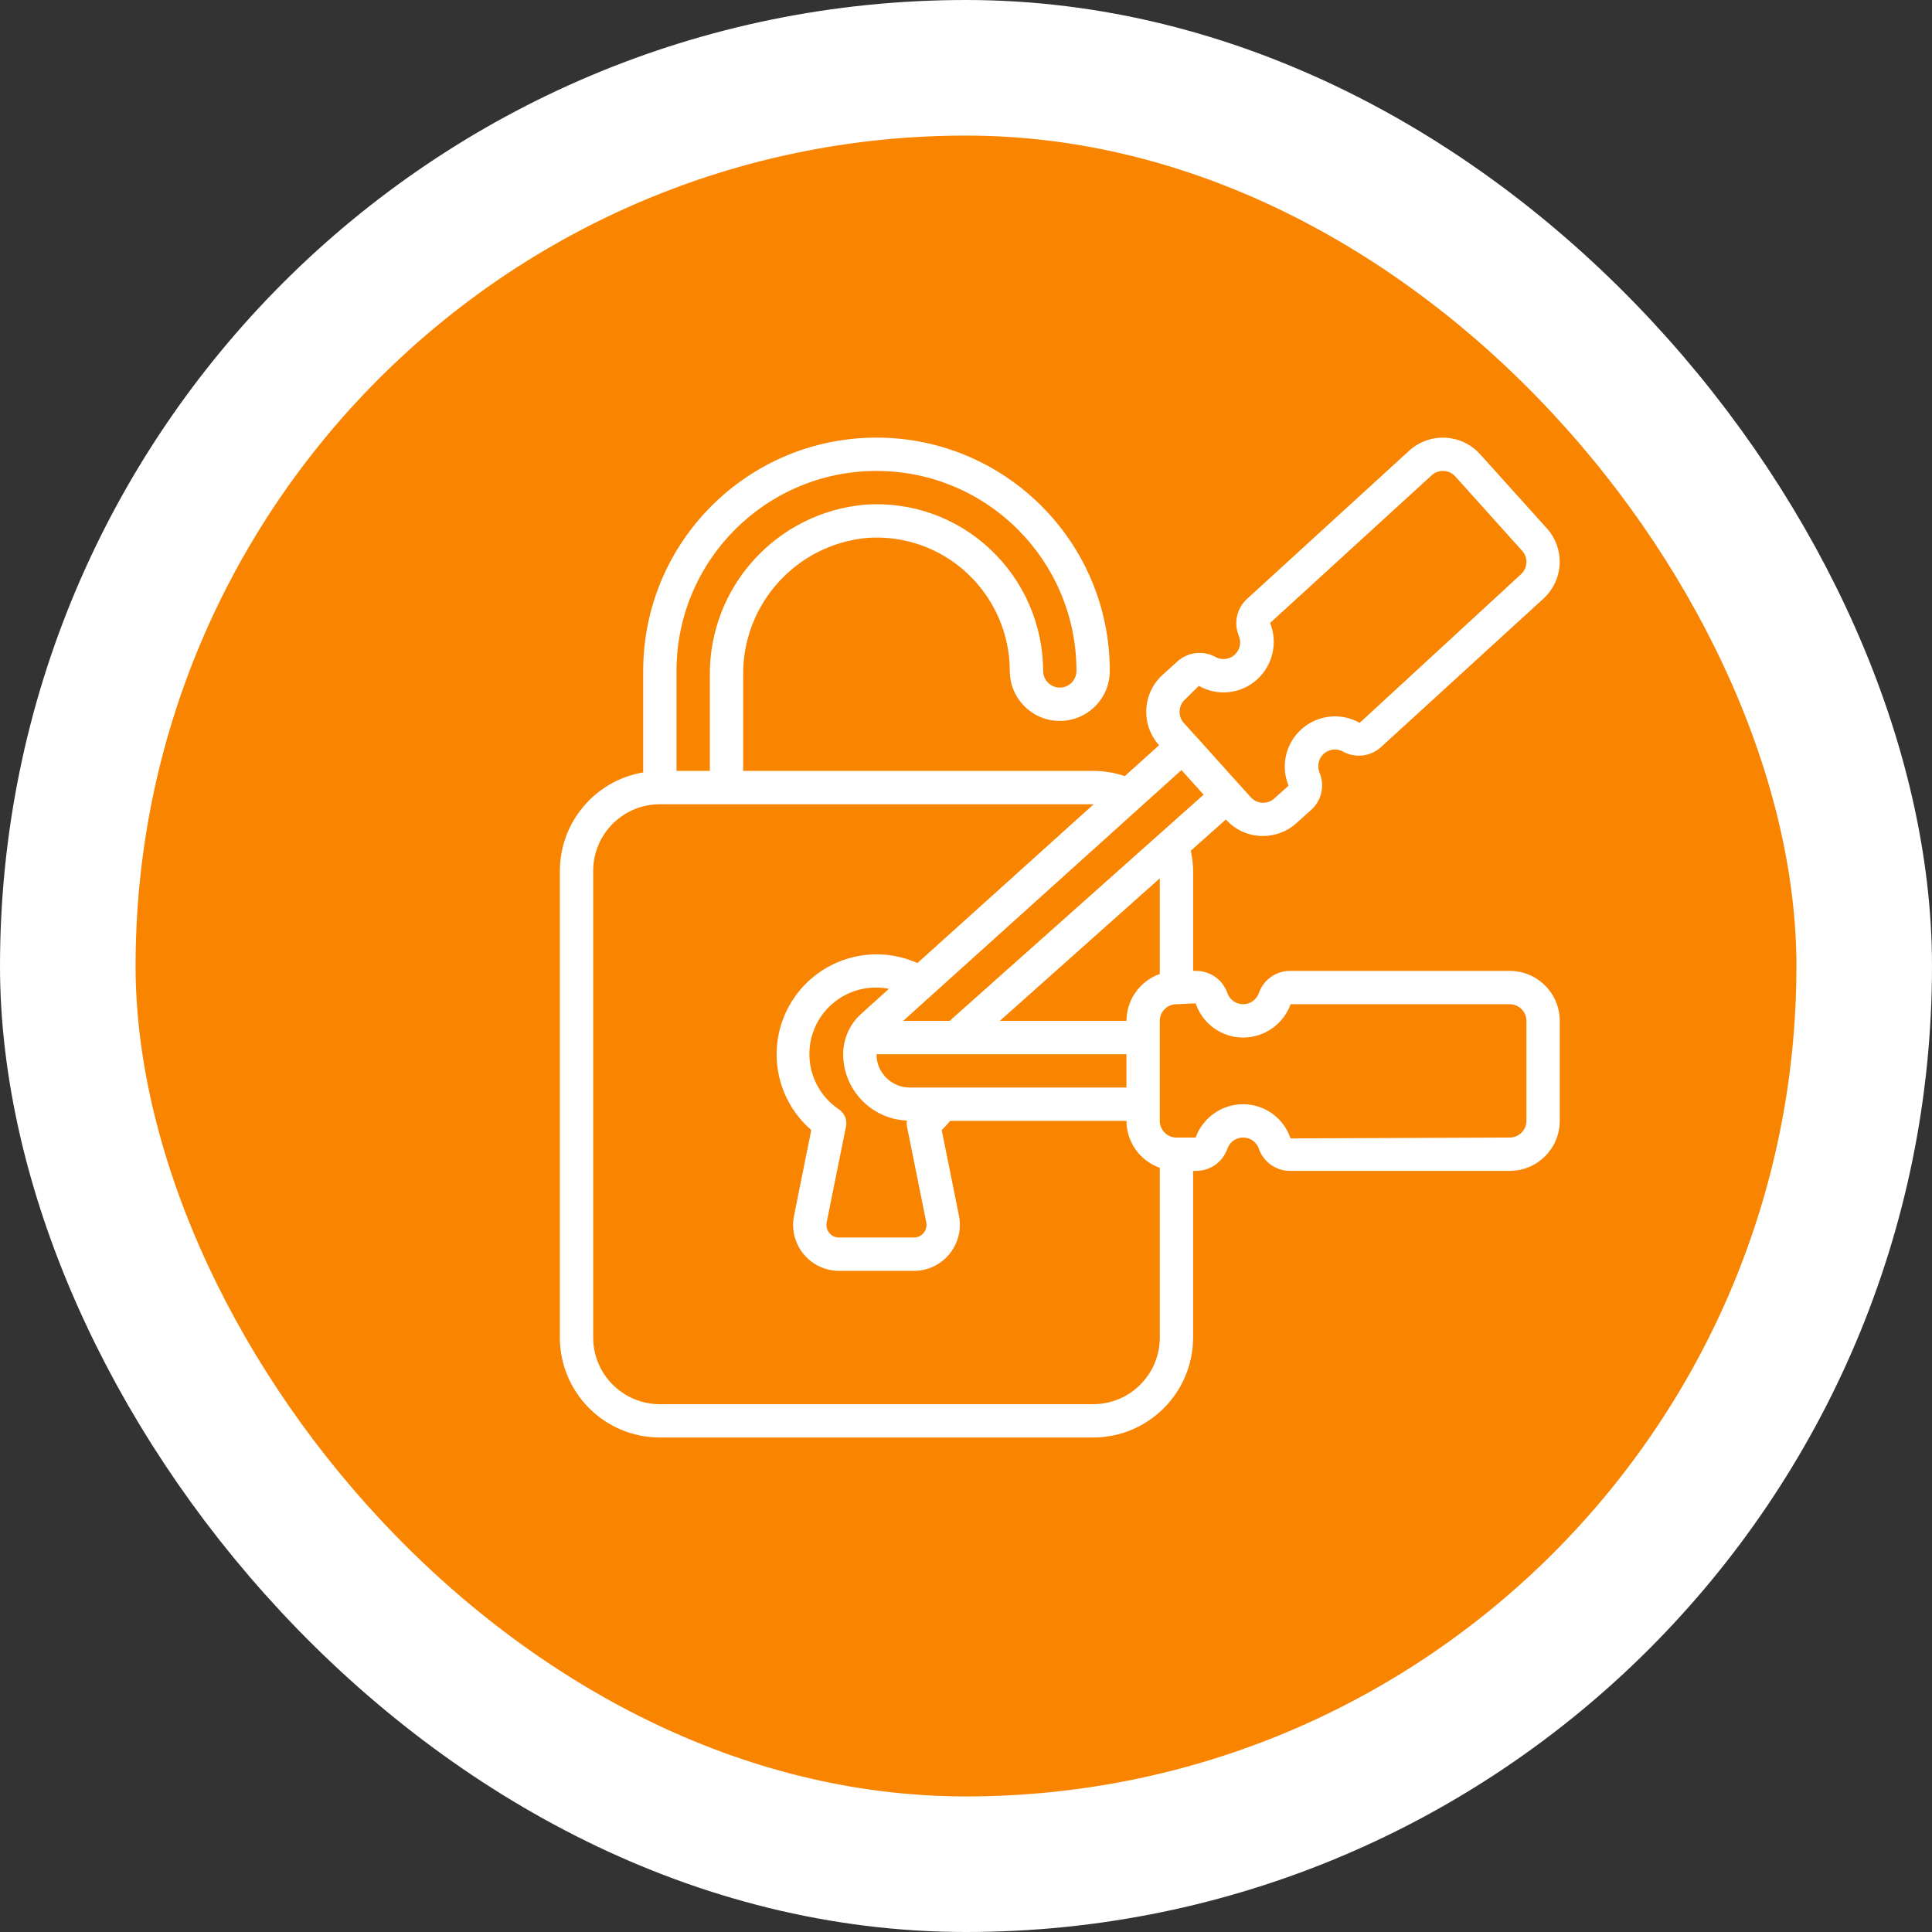
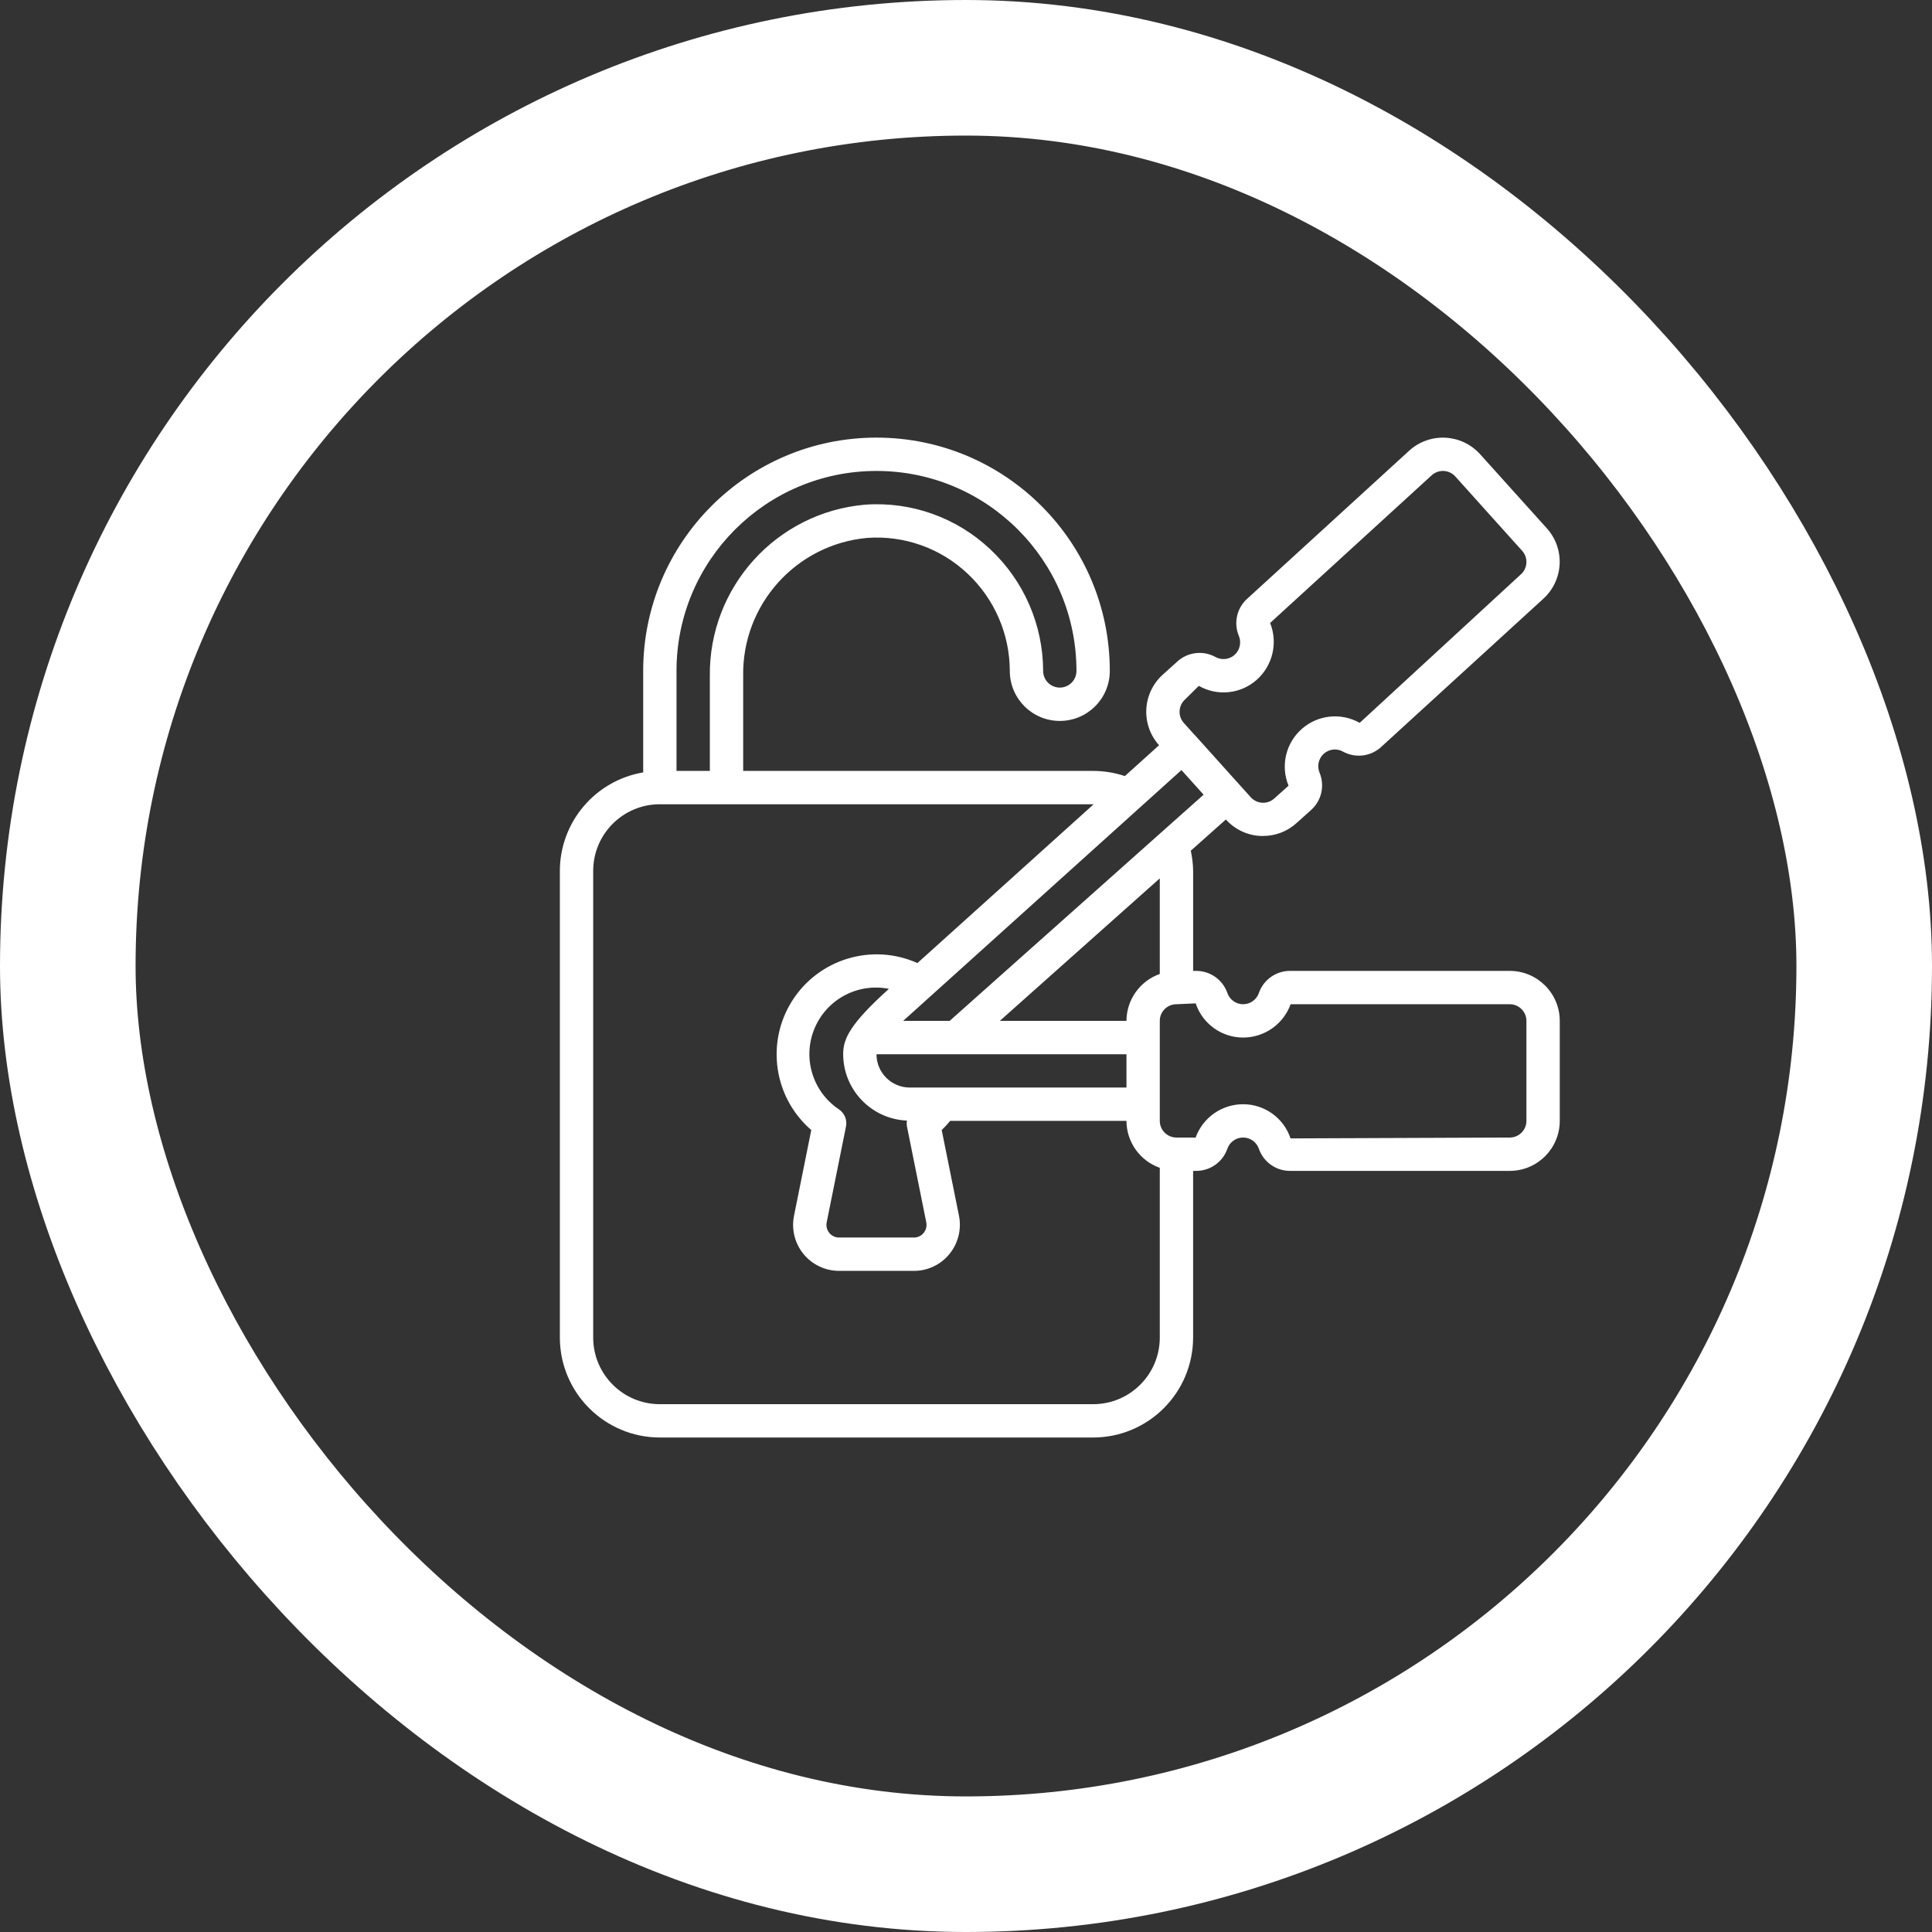
<svg xmlns="http://www.w3.org/2000/svg" width="114" height="114" viewBox="0 0 114 114" fill="none">
  <rect x="0" y="0" width="114" height="114" fill="#333333" stroke="none" />
-   <rect x="4" y="4" width="106" height="106" rx="53" fill="#F88400" />
  <rect x="4" y="4" width="106" height="106" rx="53" stroke="white" stroke-width="8" />
  <g clip-path="url(#clip0_121_2275)">
-     <path d="M89.085 57.289H76.154C75.319 57.273 74.566 57.793 74.286 58.58C74.153 58.984 73.776 59.256 73.352 59.256C72.927 59.256 72.55 58.984 72.418 58.58C72.137 57.793 71.385 57.273 70.549 57.289H70.402V51.389C70.397 50.988 70.35 50.589 70.264 50.198L72.335 48.354C72.856 48.938 73.591 49.288 74.372 49.327H74.532C75.258 49.328 75.959 49.058 76.498 48.571L77.34 47.815C77.972 47.267 78.184 46.377 77.866 45.604C77.7 45.215 77.797 44.763 78.109 44.477C78.424 44.194 78.886 44.144 79.254 44.354C79.992 44.754 80.904 44.635 81.515 44.059L91.054 35.341C91.635 34.818 91.986 34.085 92.027 33.303C92.068 32.522 91.797 31.756 91.274 31.175L87.334 26.8C86.241 25.589 84.374 25.492 83.162 26.583L73.623 35.302C72.989 35.848 72.777 36.739 73.096 37.512C73.262 37.901 73.165 38.352 72.853 38.638C72.538 38.921 72.076 38.97 71.708 38.76C70.973 38.362 70.066 38.478 69.454 39.049L68.613 39.806C68.031 40.33 67.681 41.062 67.64 41.844C67.598 42.625 67.869 43.391 68.392 43.973L66.374 45.793C65.77 45.592 65.138 45.489 64.502 45.489H43.852V39.901C43.777 35.68 46.974 32.119 51.177 31.739C53.355 31.583 55.498 32.346 57.087 33.842C58.676 35.332 59.58 37.411 59.585 39.589C59.585 41.218 60.906 42.539 62.535 42.539C64.164 42.539 65.485 41.218 65.485 39.589C65.485 31.986 59.321 25.822 51.718 25.822C44.115 25.822 37.952 31.986 37.952 39.589V45.577C35.116 46.059 33.04 48.513 33.035 51.389V78.922C33.038 82.179 35.678 84.819 38.935 84.822H64.502C67.759 84.819 70.398 82.179 70.401 78.922V69.089H70.549C71.385 69.105 72.137 68.585 72.417 67.798C72.55 67.394 72.927 67.121 73.352 67.121C73.776 67.121 74.153 67.394 74.286 67.798C74.566 68.585 75.318 69.105 76.154 69.089H89.085C90.714 69.089 92.035 67.768 92.035 66.139V60.239C92.035 58.61 90.714 57.289 89.085 57.289ZM69.93 41.268L70.739 40.471C71.843 41.099 73.224 40.95 74.169 40.101C75.102 39.259 75.412 37.925 74.945 36.758L84.483 28.041C84.677 27.866 84.932 27.776 85.193 27.79C85.454 27.803 85.698 27.92 85.872 28.114L89.816 32.501C89.992 32.696 90.082 32.953 90.067 33.214C90.052 33.476 89.933 33.721 89.737 33.894L80.23 42.653C79.13 42.032 77.758 42.177 76.812 43.013C75.865 43.849 75.552 45.192 76.032 46.36L75.19 47.116C74.787 47.479 74.165 47.446 73.802 47.042L73.146 46.314L70.52 43.393H70.514L69.859 42.665C69.682 42.471 69.589 42.214 69.603 41.952C69.616 41.69 69.734 41.444 69.93 41.268ZM69.713 45.439L71.02 46.892L56.034 60.239H53.292L69.713 45.439ZM49.509 65.463C47.949 64.425 47.341 62.429 48.057 60.697C48.773 58.966 50.613 57.982 52.451 58.348L50.802 59.834C50.133 60.441 49.752 61.302 49.752 62.206C49.759 64.307 51.417 66.032 53.517 66.122C53.496 66.237 53.496 66.355 53.517 66.47L54.656 72.127C54.7 72.35 54.642 72.58 54.497 72.754C54.358 72.924 54.15 73.023 53.931 73.022H49.506C49.286 73.023 49.077 72.924 48.938 72.754C48.795 72.582 48.736 72.355 48.778 72.135L49.919 66.47C49.997 66.083 49.835 65.686 49.509 65.463ZM53.685 64.172C52.599 64.172 51.718 63.292 51.718 62.206H66.468V64.172H53.685ZM58.995 60.239L68.435 51.828V57.47C67.26 57.885 66.474 58.993 66.468 60.239H58.995ZM39.918 39.589C39.918 33.072 45.201 27.789 51.718 27.789C58.235 27.789 63.518 33.072 63.518 39.589C63.518 40.132 63.078 40.572 62.535 40.572C61.992 40.572 61.552 40.132 61.552 39.589C61.545 36.868 60.416 34.271 58.431 32.41C56.447 30.537 53.767 29.582 51.046 29.779C45.813 30.234 41.818 34.649 41.885 39.901V45.489H39.918V39.589ZM68.435 78.922C68.435 81.094 66.674 82.856 64.502 82.856H38.935C36.763 82.856 35.002 81.094 35.002 78.922V51.389C35.002 49.217 36.763 47.456 38.935 47.456H64.502H64.533L54.134 56.827C51.462 55.632 48.318 56.577 46.747 59.047C45.177 61.518 45.655 64.766 47.87 66.679L46.849 71.752C46.693 72.547 46.9 73.37 47.414 73.997C47.928 74.623 48.695 74.987 49.506 74.989H53.931C54.737 74.99 55.502 74.629 56.014 74.005C56.534 73.376 56.745 72.545 56.587 71.744L55.567 66.68C55.744 66.51 55.911 66.329 56.066 66.139H66.468C66.473 67.385 67.26 68.493 68.435 68.908V78.922ZM90.068 66.139C90.068 66.682 89.628 67.122 89.085 67.122L76.15 67.173C75.749 65.969 74.621 65.156 73.352 65.156C72.097 65.156 70.976 65.942 70.549 67.122H69.418C68.875 67.122 68.435 66.682 68.435 66.139V60.239C68.435 59.696 68.875 59.256 69.418 59.256L70.553 59.205C70.954 60.409 72.082 61.222 73.352 61.222C74.607 61.222 75.727 60.436 76.154 59.256H89.085C89.628 59.256 90.068 59.696 90.068 60.239V66.139Z" fill="white" />
+     <path d="M89.085 57.289H76.154C75.319 57.273 74.566 57.793 74.286 58.58C74.153 58.984 73.776 59.256 73.352 59.256C72.927 59.256 72.55 58.984 72.418 58.58C72.137 57.793 71.385 57.273 70.549 57.289H70.402V51.389C70.397 50.988 70.35 50.589 70.264 50.198L72.335 48.354C72.856 48.938 73.591 49.288 74.372 49.327H74.532C75.258 49.328 75.959 49.058 76.498 48.571L77.34 47.815C77.972 47.267 78.184 46.377 77.866 45.604C77.7 45.215 77.797 44.763 78.109 44.477C78.424 44.194 78.886 44.144 79.254 44.354C79.992 44.754 80.904 44.635 81.515 44.059L91.054 35.341C91.635 34.818 91.986 34.085 92.027 33.303C92.068 32.522 91.797 31.756 91.274 31.175L87.334 26.8C86.241 25.589 84.374 25.492 83.162 26.583L73.623 35.302C72.989 35.848 72.777 36.739 73.096 37.512C73.262 37.901 73.165 38.352 72.853 38.638C72.538 38.921 72.076 38.97 71.708 38.76C70.973 38.362 70.066 38.478 69.454 39.049L68.613 39.806C68.031 40.33 67.681 41.062 67.64 41.844C67.598 42.625 67.869 43.391 68.392 43.973L66.374 45.793C65.77 45.592 65.138 45.489 64.502 45.489H43.852V39.901C43.777 35.68 46.974 32.119 51.177 31.739C53.355 31.583 55.498 32.346 57.087 33.842C58.676 35.332 59.58 37.411 59.585 39.589C59.585 41.218 60.906 42.539 62.535 42.539C64.164 42.539 65.485 41.218 65.485 39.589C65.485 31.986 59.321 25.822 51.718 25.822C44.115 25.822 37.952 31.986 37.952 39.589V45.577C35.116 46.059 33.04 48.513 33.035 51.389V78.922C33.038 82.179 35.678 84.819 38.935 84.822H64.502C67.759 84.819 70.398 82.179 70.401 78.922V69.089H70.549C71.385 69.105 72.137 68.585 72.417 67.798C72.55 67.394 72.927 67.121 73.352 67.121C73.776 67.121 74.153 67.394 74.286 67.798C74.566 68.585 75.318 69.105 76.154 69.089H89.085C90.714 69.089 92.035 67.768 92.035 66.139V60.239C92.035 58.61 90.714 57.289 89.085 57.289ZM69.93 41.268L70.739 40.471C71.843 41.099 73.224 40.95 74.169 40.101C75.102 39.259 75.412 37.925 74.945 36.758L84.483 28.041C84.677 27.866 84.932 27.776 85.193 27.79C85.454 27.803 85.698 27.92 85.872 28.114L89.816 32.501C89.992 32.696 90.082 32.953 90.067 33.214C90.052 33.476 89.933 33.721 89.737 33.894L80.23 42.653C79.13 42.032 77.758 42.177 76.812 43.013C75.865 43.849 75.552 45.192 76.032 46.36L75.19 47.116C74.787 47.479 74.165 47.446 73.802 47.042L73.146 46.314L70.52 43.393H70.514L69.859 42.665C69.682 42.471 69.589 42.214 69.603 41.952C69.616 41.69 69.734 41.444 69.93 41.268ZM69.713 45.439L71.02 46.892L56.034 60.239H53.292L69.713 45.439ZM49.509 65.463C47.949 64.425 47.341 62.429 48.057 60.697C48.773 58.966 50.613 57.982 52.451 58.348C50.133 60.441 49.752 61.302 49.752 62.206C49.759 64.307 51.417 66.032 53.517 66.122C53.496 66.237 53.496 66.355 53.517 66.47L54.656 72.127C54.7 72.35 54.642 72.58 54.497 72.754C54.358 72.924 54.15 73.023 53.931 73.022H49.506C49.286 73.023 49.077 72.924 48.938 72.754C48.795 72.582 48.736 72.355 48.778 72.135L49.919 66.47C49.997 66.083 49.835 65.686 49.509 65.463ZM53.685 64.172C52.599 64.172 51.718 63.292 51.718 62.206H66.468V64.172H53.685ZM58.995 60.239L68.435 51.828V57.47C67.26 57.885 66.474 58.993 66.468 60.239H58.995ZM39.918 39.589C39.918 33.072 45.201 27.789 51.718 27.789C58.235 27.789 63.518 33.072 63.518 39.589C63.518 40.132 63.078 40.572 62.535 40.572C61.992 40.572 61.552 40.132 61.552 39.589C61.545 36.868 60.416 34.271 58.431 32.41C56.447 30.537 53.767 29.582 51.046 29.779C45.813 30.234 41.818 34.649 41.885 39.901V45.489H39.918V39.589ZM68.435 78.922C68.435 81.094 66.674 82.856 64.502 82.856H38.935C36.763 82.856 35.002 81.094 35.002 78.922V51.389C35.002 49.217 36.763 47.456 38.935 47.456H64.502H64.533L54.134 56.827C51.462 55.632 48.318 56.577 46.747 59.047C45.177 61.518 45.655 64.766 47.87 66.679L46.849 71.752C46.693 72.547 46.9 73.37 47.414 73.997C47.928 74.623 48.695 74.987 49.506 74.989H53.931C54.737 74.99 55.502 74.629 56.014 74.005C56.534 73.376 56.745 72.545 56.587 71.744L55.567 66.68C55.744 66.51 55.911 66.329 56.066 66.139H66.468C66.473 67.385 67.26 68.493 68.435 68.908V78.922ZM90.068 66.139C90.068 66.682 89.628 67.122 89.085 67.122L76.15 67.173C75.749 65.969 74.621 65.156 73.352 65.156C72.097 65.156 70.976 65.942 70.549 67.122H69.418C68.875 67.122 68.435 66.682 68.435 66.139V60.239C68.435 59.696 68.875 59.256 69.418 59.256L70.553 59.205C70.954 60.409 72.082 61.222 73.352 61.222C74.607 61.222 75.727 60.436 76.154 59.256H89.085C89.628 59.256 90.068 59.696 90.068 60.239V66.139Z" fill="white" />
  </g>
  <defs>
    <clipPath id="clip0_121_2275">
      <rect width="59" height="59" fill="white" transform="translate(33.035 25.822)" />
    </clipPath>
  </defs>
</svg>